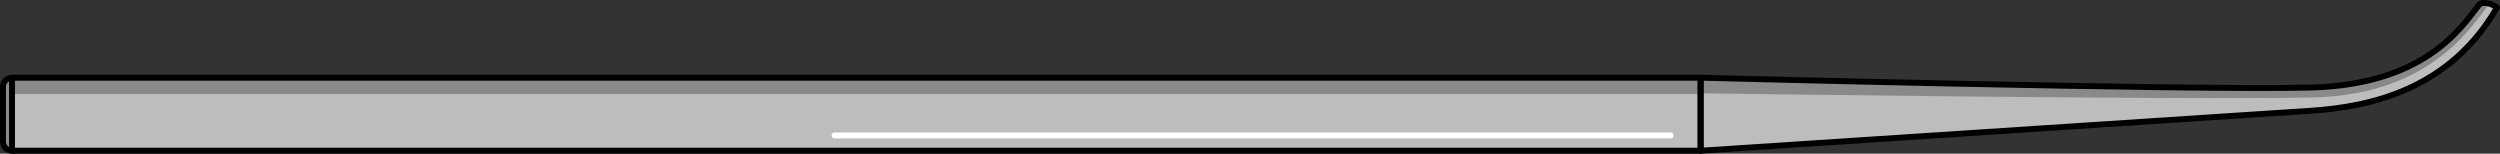
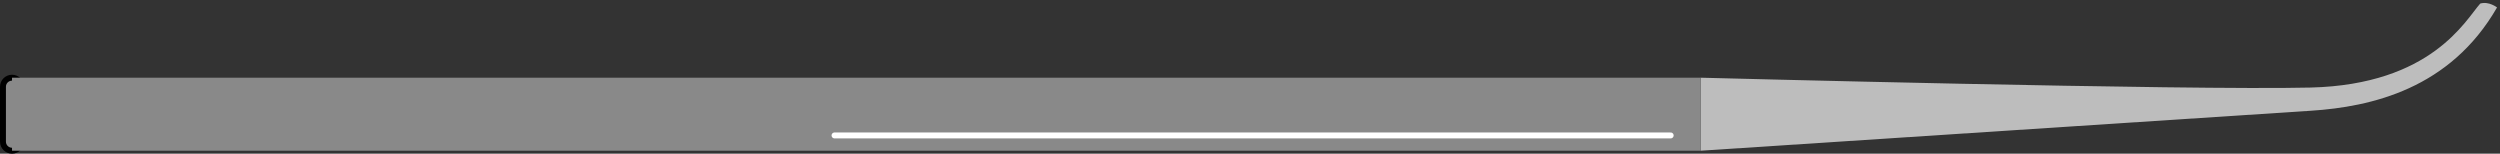
<svg xmlns="http://www.w3.org/2000/svg" version="1.1" id="Layer_1" x="0px" y="0px" width="422.239px" height="25.955px" viewBox="0 0 422.239 25.955" enable-background="new 0 0 422.239 25.955" xml:space="preserve">
  <rect x="0" y="0" width="422.239" height="25.955" fill="#333333" stroke="none" />
  <g>
    <path fill="#898989" d="M3.56,23.925v-9.273c0-0.846-0.685-1.53-1.53-1.53c-0.845,0-1.529,0.685-1.529,1.53v9.273   c0,0.845,0.685,1.529,1.529,1.529C2.875,25.455,3.56,24.77,3.56,23.925z" />
    <path fill="none" stroke="#000000" stroke-linecap="round" stroke-linejoin="round" stroke-miterlimit="10" d="M3.56,23.925v-9.273   c0-0.846-0.685-1.53-1.53-1.53c-0.845,0-1.529,0.685-1.529,1.53v9.273c0,0.845,0.685,1.529,1.529,1.529   C2.875,25.455,3.56,24.77,3.56,23.925z" />
    <path fill="#BDBDBD" d="M421.739,1.258c0,0-1.383-1.092-2.838-0.655c-2.474,2.765-8.174,13.685-28.674,14.185s-103-1.666-103-1.666   v12.333c0,0,92.916-6.084,103.084-6.751C400.478,18.037,413.812,15.037,421.739,1.258z" />
    <g>
-       <path fill="#898989" d="M390.835,16.449c20.497-0.5,27.179-13.046,29.653-15.813c-0.468-0.14-1.021-0.203-1.587-0.033    c-2.474,2.765-8.174,13.685-28.674,14.185s-103-1.666-103-1.666v2.633C287.228,15.754,370.335,16.949,390.835,16.449z" />
-     </g>
+       </g>
    <rect x="2.03" y="13.122" fill="#898989" width="285.197" height="12.333" />
-     <rect x="2.03" y="15.897" fill="#BDBDBD" width="285.197" height="9.558" />
-     <path fill="none" stroke="#000000" stroke-linecap="round" stroke-linejoin="round" stroke-miterlimit="10" d="M421.739,1.258   c0,0-1.383-1.092-2.838-0.655c-2.474,2.765-8.174,13.685-28.674,14.185s-103-1.666-103-1.666v12.333   c0,0,92.916-6.084,103.084-6.751C400.478,18.037,413.812,15.037,421.739,1.258z" />
-     <rect x="2.03" y="13.122" fill="none" stroke="#000000" stroke-linecap="round" stroke-linejoin="round" stroke-miterlimit="10" width="285.197" height="12.333" />
    <line fill="none" stroke="#FFFFFF" stroke-linecap="round" stroke-linejoin="round" stroke-miterlimit="10" x1="282.17" y1="22.875" x2="140.948" y2="22.875" />
  </g>
</svg>